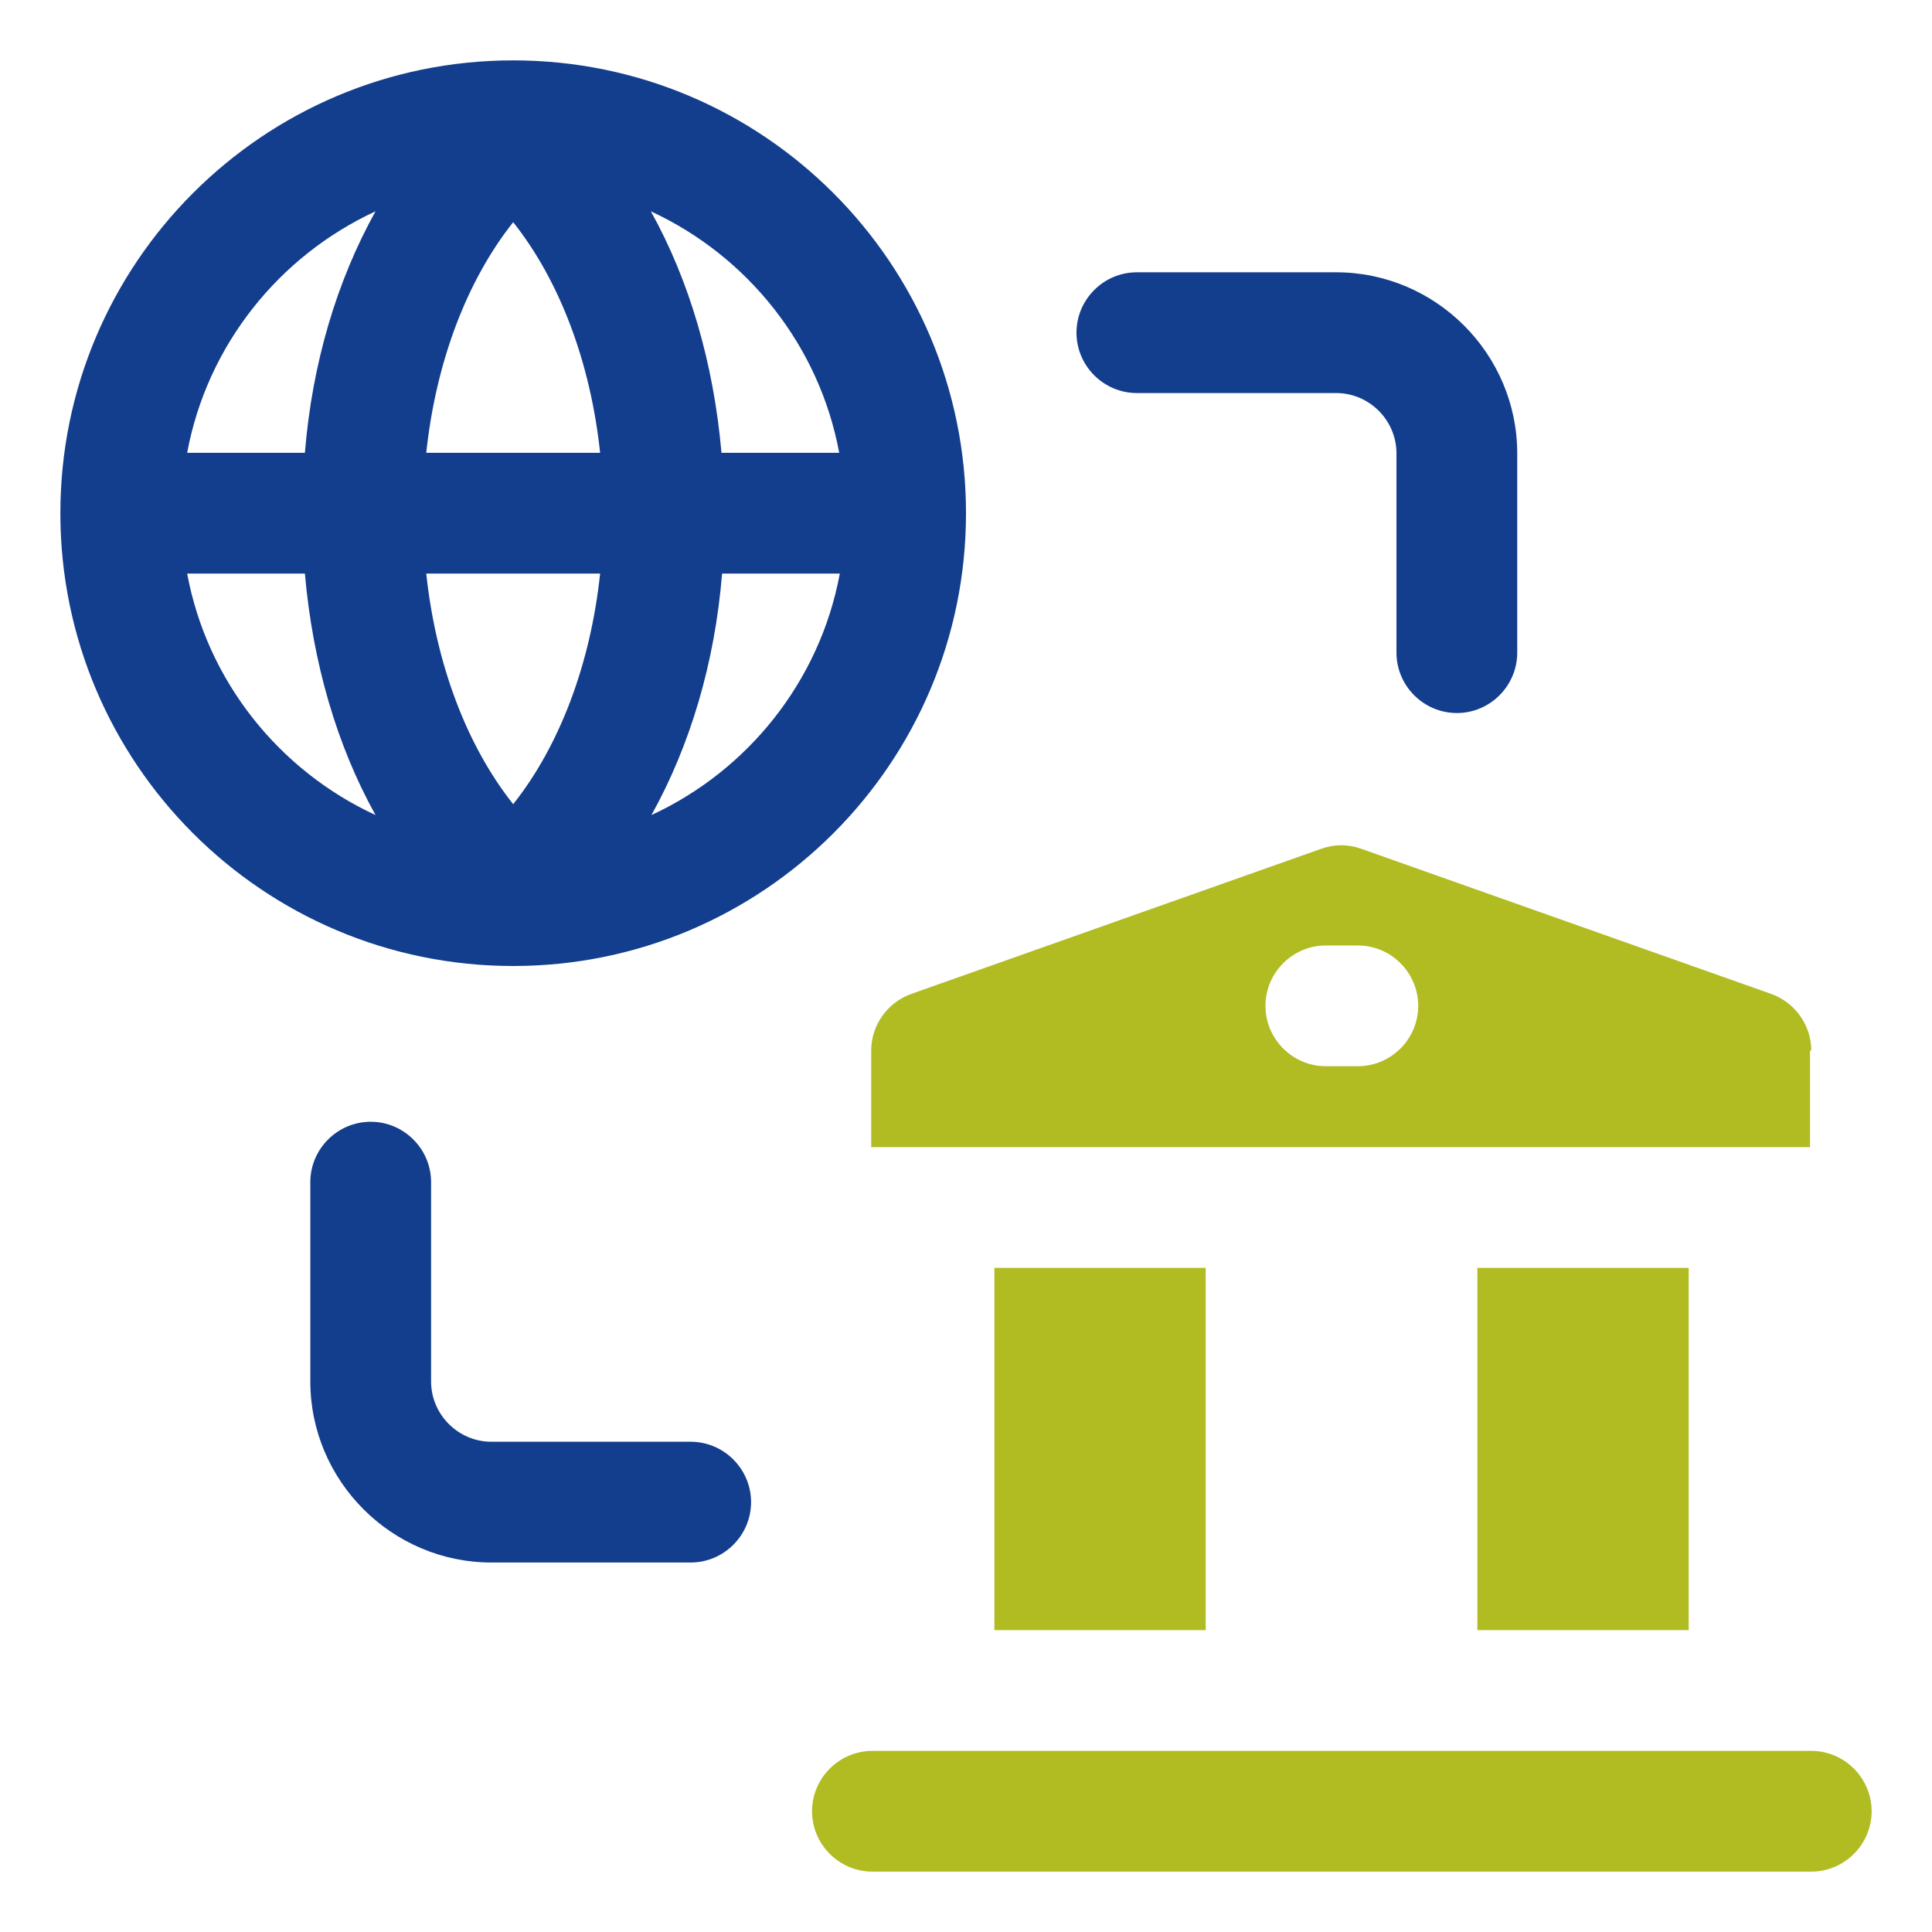
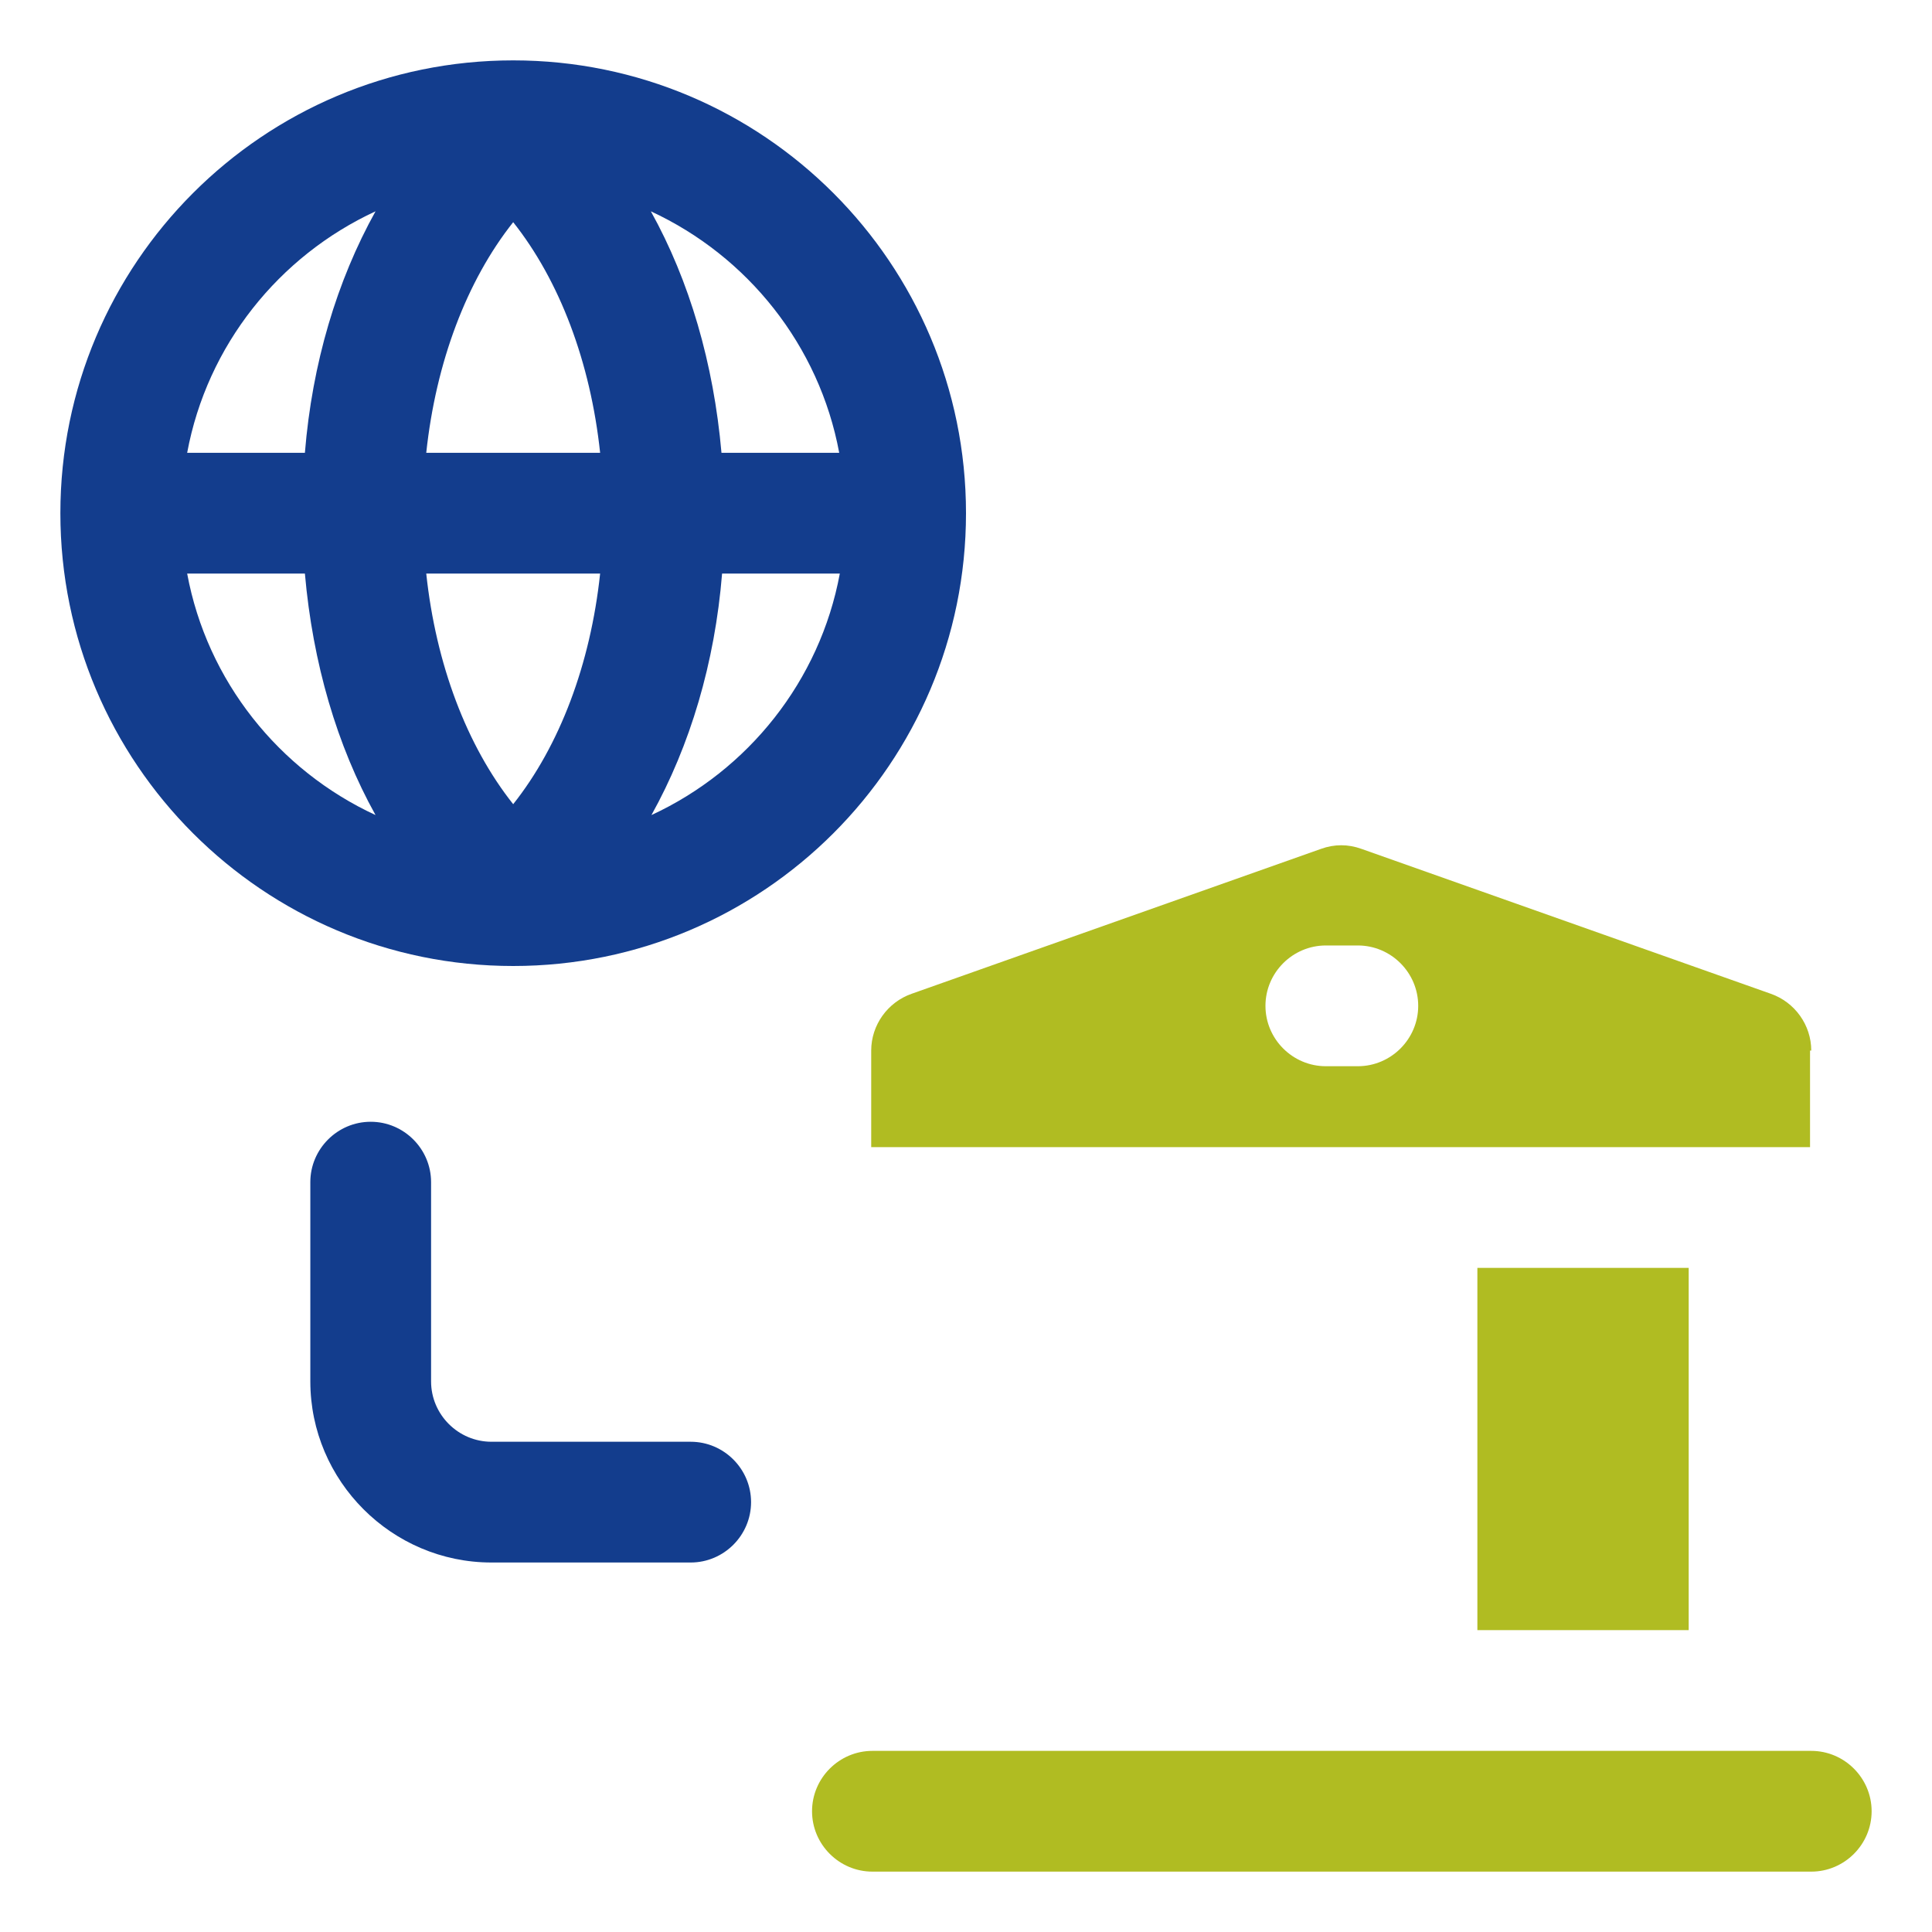
<svg xmlns="http://www.w3.org/2000/svg" width="32" height="32" viewBox="0 0 32 32" fill="none">
  <path d="M8.5 1C4.36 1 1 4.36 1 8.5C1 12.64 4.36 16 8.5 16C12.64 16 16 12.64 16 8.5C16 4.36 12.64 1 8.5 1ZM13.9 7.5H11.95C11.82 6.02 11.42 4.65 10.78 3.5C12.38 4.24 13.57 5.72 13.9 7.5ZM8.5 13.32C7.73 12.35 7.22 11 7.06 9.5H9.94C9.78 11 9.27 12.35 8.5 13.32ZM7.06 7.5C7.22 6 7.73 4.65 8.5 3.68C9.27 4.65 9.78 6 9.94 7.5H7.06ZM6.22 3.5C5.58 4.65 5.17 6.02 5.05 7.5H3.1C3.43 5.72 4.62 4.24 6.22 3.5ZM3.1 9.5H5.05C5.18 10.98 5.58 12.35 6.22 13.5C4.62 12.76 3.43 11.28 3.1 9.5ZM10.79 13.5C11.43 12.35 11.84 10.98 11.96 9.5H13.91C13.58 11.28 12.39 12.76 10.79 13.5Z" fill="#133D8D" />
-   <path d="M22.13 4.51H18.83C18.28 4.51 17.83 4.96 17.83 5.51C17.83 6.06 18.28 6.51 18.83 6.51H22.13C22.68 6.51 23.13 6.96 23.13 7.51V10.81C23.13 11.36 23.58 11.81 24.13 11.81C24.68 11.81 25.13 11.36 25.13 10.81V7.51C25.13 5.86 23.78 4.51 22.13 4.51Z" fill="#133D8D" />
  <path d="M11.44 23.88H8.14C7.59 23.88 7.14 23.43 7.14 22.88V19.58C7.14 19.03 6.69 18.58 6.14 18.58C5.59 18.58 5.14 19.03 5.14 19.58V22.88C5.14 24.53 6.49 25.88 8.14 25.88H11.44C11.99 25.88 12.44 25.43 12.44 24.88C12.44 24.33 11.99 23.88 11.44 23.88Z" fill="#133D8D" />
  <path d="M30 29H14.45C13.9 29 13.45 29.45 13.45 30C13.45 30.55 13.9 31 14.45 31H30C30.55 31 31 30.55 31 30C31 29.45 30.55 29 30 29Z" fill="#B0BC22" />
  <path d="M30 17.4C30 16.98 29.73 16.6 29.33 16.46L22.55 14.06C22.33 13.98 22.1 13.98 21.88 14.06L15.1 16.46C14.7 16.6 14.43 16.98 14.43 17.4V19H29.98V17.4H30ZM22.49 17.66H21.96C21.41 17.66 20.96 17.21 20.96 16.66C20.96 16.11 21.41 15.66 21.96 15.66H22.49C23.04 15.66 23.49 16.11 23.49 16.66C23.49 17.21 23.04 17.66 22.49 17.66Z" fill="#B0BC22" />
-   <path d="M19.97 21H16.47V27H19.97V21Z" fill="#B0BC22" />
  <path d="M27.97 21H24.47V27H27.97V21Z" fill="#B0BC22" />
</svg>